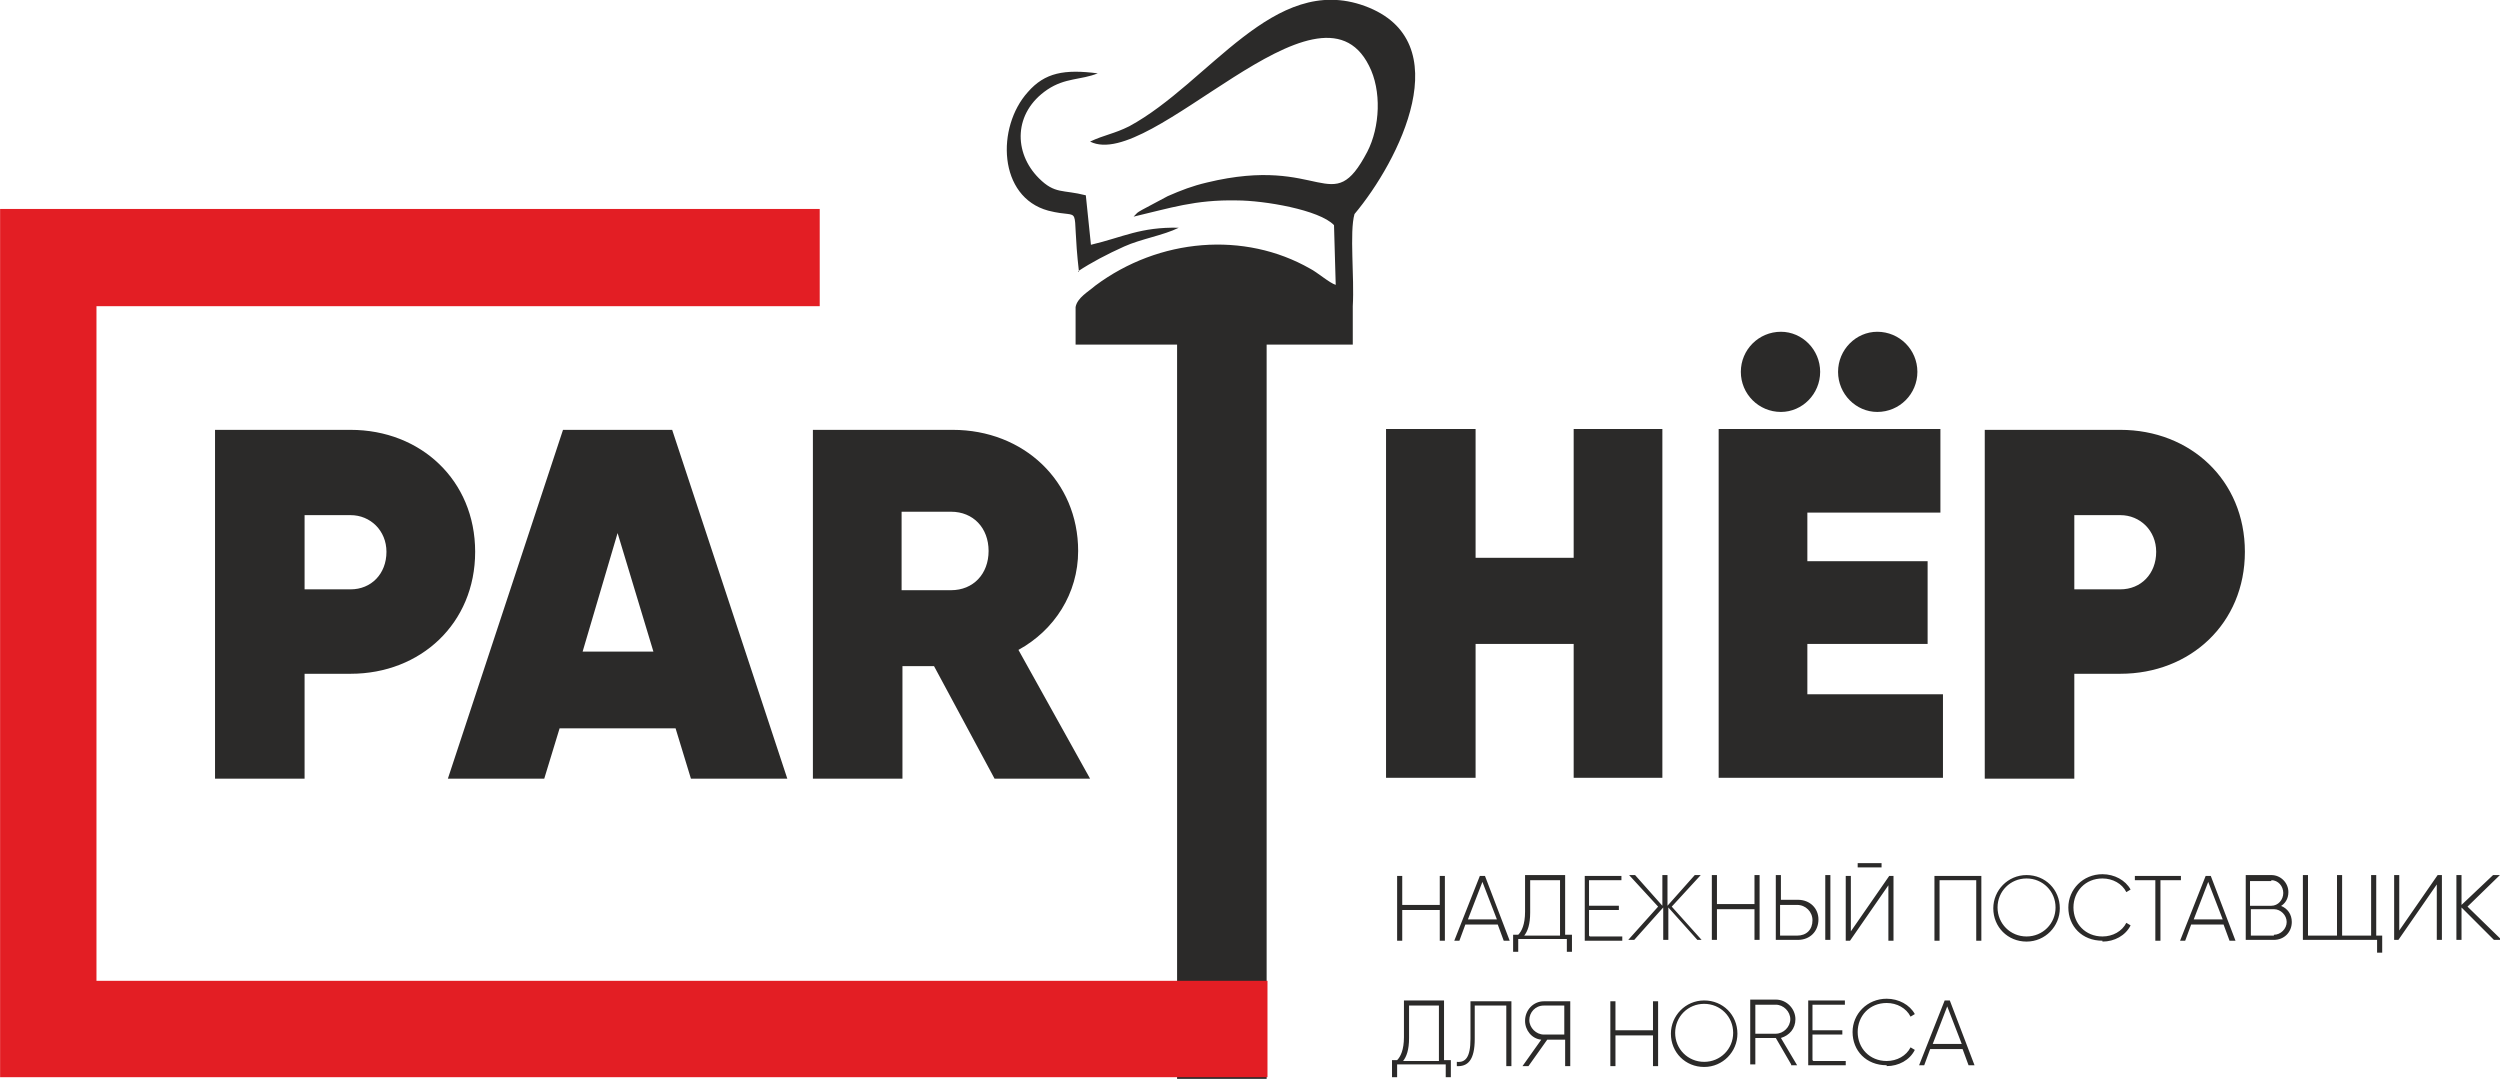
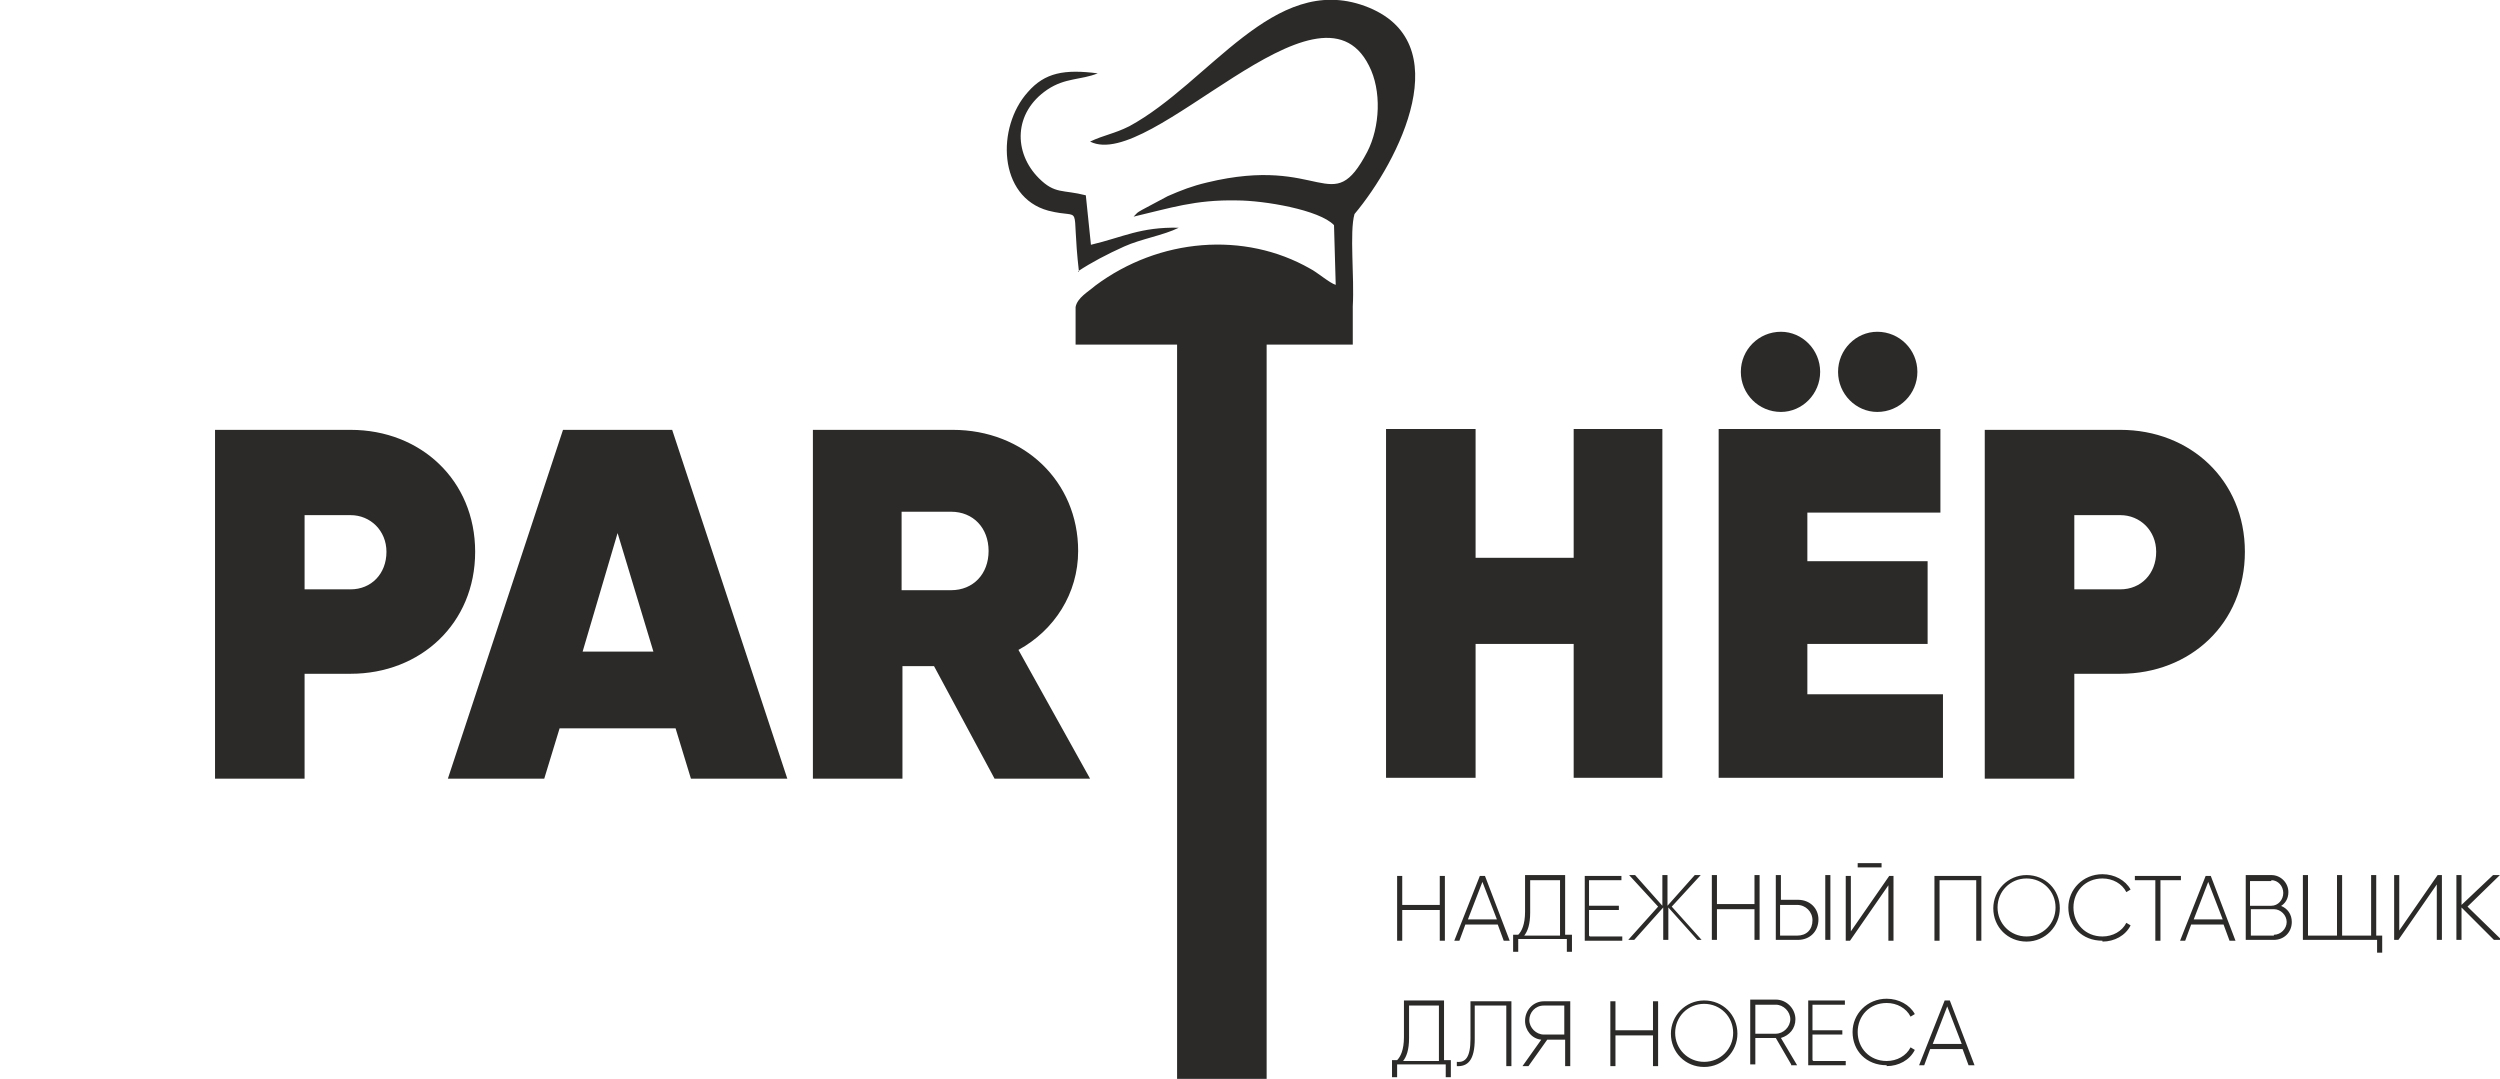
<svg xmlns="http://www.w3.org/2000/svg" xml:space="preserve" width="19.075mm" height="8.232mm" style="shape-rendering:geometricPrecision; text-rendering:geometricPrecision; image-rendering:optimizeQuality; fill-rule:evenodd; clip-rule:evenodd" viewBox="0 0 29.31 12.65">
  <defs>
    <style type="text/css">  .fil0 {fill:#2B2A29} .fil1 {fill:#E31E24} .fil2 {fill:#2B2A29;fill-rule:nonzero}  </style>
  </defs>
  <g id="Слой_x0020_1">
    <g id="ParterLogoNew1.cdr">
      <path class="fil0" d="M12.64 3.18c0.15,-0.1 0.34,-0.2 0.54,-0.29 0.2,-0.09 0.46,-0.13 0.64,-0.22 -0.45,-0.01 -0.65,0.11 -1.03,0.2l-0.06 -0.58c-0.27,-0.07 -0.36,-0.01 -0.55,-0.2 -0.3,-0.3 -0.3,-0.77 0.1,-1.04 0.21,-0.14 0.39,-0.11 0.59,-0.19 -0.39,-0.05 -0.62,-0.01 -0.82,0.22 -0.37,0.41 -0.35,1.23 0.24,1.39 0.43,0.11 0.26,-0.14 0.36,0.72zm0.14 -1.52c0.71,0.36 2.68,-2.07 3.27,-0.89 0.15,0.29 0.13,0.72 -0.02,1.01 -0.42,0.8 -0.52,0.03 -1.88,0.36 -0.17,0.04 -0.3,0.09 -0.46,0.16l-0.3 0.16c-0.07,0.04 -0.05,0.03 -0.1,0.08 0.43,-0.1 0.72,-0.2 1.21,-0.19 0.32,0 0.97,0.11 1.14,0.29l0.02 0.7c-0.07,-0.02 -0.22,-0.15 -0.3,-0.19 -0.77,-0.44 -1.77,-0.36 -2.52,0.2 -0.08,0.07 -0.21,0.14 -0.23,0.25l-0 0 0 0.44 1.19 0 0 8.61 1.05 0 0 -8.61 1.01 0 -0 -0.45c0.02,-0.34 -0.04,-0.87 0.02,-1.08 0.52,-0.62 1.24,-2.03 0.12,-2.44 -1.07,-0.39 -1.82,0.9 -2.76,1.41 -0.18,0.09 -0.29,0.1 -0.46,0.18zm-8.67 3.38l-1.59 0 0 4.09 1.05 0 0 -1.23 0.54 0c0.82,0 1.46,-0.59 1.46,-1.43 0,-0.84 -0.64,-1.43 -1.46,-1.43zm0 1.87l-0.54 0 0 -0.87 0.54 0c0.23,0 0.42,0.18 0.42,0.43 0,0.26 -0.18,0.44 -0.42,0.44zm3.99 2.22l1.13 0 -1.35 -4.09 -1.28 0 -1.35 4.09 1.13 0 0.18 -0.59 1.36 0 0.18 0.59zm-1.27 -1.49l0.41 -1.39 0.42 1.39 -0.82 0zm4.83 1.49l1.12 0 -0.84 -1.51c0.42,-0.23 0.7,-0.66 0.7,-1.16 0,-0.82 -0.64,-1.42 -1.47,-1.42l-1.64 0 0 4.09 1.05 0 0 -1.32 0.37 0 0.71 1.32zm-1.09 -3.13l0.58 0c0.26,0 0.44,0.19 0.44,0.46 0,0.27 -0.18,0.46 -0.44,0.46l-0.58 0 0 -0.92zm7.88 -0.97l0 1.51 -1.15 0 0 -1.51 -1.05 0 0 4.09 1.05 0 0 -1.57 1.15 0 0 1.57 1.04 0 0 -4.09 -1.04 0zm2.43 -0.2c0.25,0 0.46,-0.21 0.46,-0.47 0,-0.26 -0.21,-0.47 -0.46,-0.47 -0.26,0 -0.47,0.21 -0.47,0.47 0,0.26 0.21,0.47 0.47,0.47zm1.13 0c0.26,0 0.47,-0.21 0.47,-0.47 0,-0.26 -0.21,-0.47 -0.47,-0.47 -0.25,0 -0.46,0.21 -0.46,0.47 0,0.26 0.21,0.47 0.46,0.47zm-0.82 3.32l0 -0.6 1.41 0 0 -0.97 -1.41 0 0 -0.57 1.56 0 0 -0.98 -2.6 0 0 4.09 2.63 0 0 -0.98 -1.59 0zm3.67 -3.11l-1.59 0 0 4.09 1.05 0 0 -1.23 0.54 0c0.82,0 1.46,-0.59 1.46,-1.43 0,-0.84 -0.64,-1.43 -1.46,-1.43zm0 1.87l-0.54 0 0 -0.87 0.54 0c0.23,0 0.42,0.18 0.42,0.43 0,0.26 -0.18,0.44 -0.42,0.44z" />
-       <polygon class="fil1" points="0.36,2.45 9.61,2.45 9.61,3.59 1.13,3.59 1.13,11.5 14.86,11.5 14.86,12.63 1.13,12.63 0.94,12.63 -0,12.63 -0,2.45 0.36,2.45 " />
      <path class="fil2" d="M16.88 10.27l0 0.34 -0.44 0 0 -0.34 -0.06 0 0 0.76 0.06 0 0 -0.36 0.44 0 0 0.36 0.06 0 0 -0.76 -0.06 0zm0.76 0.76l0.06 0 -0.29 -0.76 -0.06 0 -0.3 0.76 0.06 0 0.07 -0.19 0.38 0 0.07 0.19zm-0.43 -0.25l0.17 -0.44 0.17 0.44 -0.34 0zm1.14 0.19l0 -0.71 -0.47 0 0 0.43c0,0.15 -0.04,0.23 -0.08,0.27l-0.06 0 0 0.2 0.06 0 0 -0.15 0.57 0 0 0.15 0.06 0 0 -0.2 -0.08 0zm-0.41 -0.27l0 -0.38 0.35 0 0 0.65 -0.42 0c0.04,-0.05 0.07,-0.13 0.07,-0.27zm0.69 0.27l0 -0.3 0.35 0 0 -0.05 -0.35 0 0 -0.3 0.38 0 0 -0.05 -0.43 0 0 0.76 0.44 0 0 -0.05 -0.38 0zm1.32 0.05l-0.35 -0.39 0.34 -0.37 -0.07 0 -0.32 0.36 0 -0.36 -0.06 0 0 0.36 -0.32 -0.36 -0.07 0 0.34 0.37 -0.35 0.39 0.07 0 0.34 -0.38 0 0.38 0.06 0 0 -0.38 0.34 0.38 0.07 0zm0.62 -0.76l0 0.34 -0.44 0 0 -0.34 -0.06 0 0 0.76 0.06 0 0 -0.36 0.44 0 0 0.36 0.06 0 0 -0.76 -0.06 0zm0.25 0.76l0.26 0c0.14,0 0.24,-0.1 0.24,-0.24 0,-0.13 -0.1,-0.23 -0.24,-0.23l-0.2 0 0 -0.29 -0.06 0 0 0.76zm0.58 0l0.06 0 0 -0.76 -0.06 0 0 0.76zm-0.53 -0.05l0 -0.36 0.2 0c0.1,0 0.18,0.08 0.18,0.18 0,0.11 -0.07,0.18 -0.18,0.18l-0.2 0zm0.91 -0.8l0.28 0 0 -0.05 -0.28 0 0 0.05zm0.36 0.86l0.06 0 0 -0.76 -0.05 0 -0.45 0.65 0 -0.65 -0.06 0 0 0.76 0.05 0 0.45 -0.65 0 0.65zm1.08 -0.76l-0.54 0 0 0.76 0.06 0 0 -0.71 0.43 0 0 0.71 0.06 0 0 -0.76zm0.54 0.77c0.22,0 0.39,-0.18 0.39,-0.39 0,-0.22 -0.17,-0.39 -0.39,-0.39 -0.22,0 -0.39,0.18 -0.39,0.39 0,0.22 0.17,0.39 0.39,0.39zm0 -0.06c-0.19,0 -0.34,-0.15 -0.34,-0.34 0,-0.19 0.15,-0.34 0.34,-0.34 0.19,0 0.34,0.15 0.34,0.34 0,0.19 -0.15,0.34 -0.34,0.34zm0.89 0.06c0.14,0 0.27,-0.07 0.33,-0.19l-0.05 -0.03c-0.05,0.1 -0.16,0.16 -0.28,0.16 -0.2,0 -0.34,-0.15 -0.34,-0.34 0,-0.19 0.14,-0.34 0.34,-0.34 0.12,0 0.23,0.06 0.28,0.16l0.05 -0.03c-0.06,-0.11 -0.19,-0.18 -0.33,-0.18 -0.23,0 -0.4,0.18 -0.4,0.39 0,0.22 0.16,0.39 0.4,0.39zm0.92 -0.77l-0.54 0 0 0.05 0.24 0 0 0.71 0.06 0 0 -0.71 0.24 0 0 -0.05zm0.58 0.76l0.06 0 -0.29 -0.76 -0.06 0 -0.3 0.76 0.06 0 0.07 -0.19 0.38 0 0.07 0.19zm-0.43 -0.25l0.17 -0.44 0.17 0.44 -0.34 0zm1.01 -0.15c0.06,-0.03 0.1,-0.09 0.1,-0.17 0,-0.11 -0.09,-0.2 -0.2,-0.2l-0.3 0 0 0.76 0.33 0c0.12,0 0.21,-0.09 0.21,-0.21 0,-0.09 -0.05,-0.16 -0.13,-0.19zm-0.1 -0.31c0.08,0 0.14,0.07 0.14,0.15 0,0.08 -0.06,0.15 -0.14,0.15l-0.25 0 0 -0.29 0.25 0zm0.03 0.65l-0.27 0 0 -0.31 0.27 0c0.08,0 0.15,0.07 0.15,0.15 0,0.08 -0.07,0.15 -0.15,0.15zm1.2 0l0 -0.71 -0.06 0 0 0.71 -0.34 0 0 -0.71 -0.06 0 0 0.71 -0.34 0 0 -0.71 -0.06 0 0 0.76 0.87 0 0 0.15 0.06 0 0 -0.2 -0.08 0zm0.71 0.05l0.06 0 0 -0.76 -0.05 0 -0.45 0.65 0 -0.65 -0.06 0 0 0.76 0.05 0 0.45 -0.65 0 0.65zm0.76 0l-0.4 -0.39 0.38 -0.37 -0.08 0 -0.37 0.35 0 -0.35 -0.06 0 0 0.76 0.06 0 0 -0.38 0.38 0.38 0.08 0zm-12.4 1.42l0 -0.71 -0.47 0 0 0.43c0,0.15 -0.04,0.23 -0.08,0.27l-0.06 0 0 0.2 0.06 0 0 -0.15 0.57 0 0 0.15 0.06 0 0 -0.2 -0.08 0zm-0.41 -0.27l0 -0.38 0.35 0 0 0.65 -0.42 0c0.04,-0.05 0.07,-0.13 0.07,-0.27zm0.55 0.33c0.14,0.01 0.22,-0.07 0.22,-0.32l0 -0.39 0.37 0 0 0.71 0.06 0 0 -0.76 -0.48 0 0 0.44c0,0.22 -0.06,0.28 -0.16,0.27l0 0.05zm1.33 -0.76l-0.3 0c-0.12,0 -0.22,0.1 -0.22,0.23 0,0.11 0.08,0.21 0.19,0.22l-0.22 0.31 0.07 0 0.22 -0.31 0.21 0 0 0.31 0.06 0 0 -0.76zm-0.3 0.39c-0.09,0 -0.17,-0.08 -0.17,-0.17 0,-0.09 0.07,-0.17 0.17,-0.17l0.24 0 0 0.34 -0.24 0zm1.28 -0.39l0 0.34 -0.44 0 0 -0.34 -0.06 0 0 0.76 0.06 0 0 -0.36 0.44 0 0 0.36 0.06 0 0 -0.76 -0.06 0zm0.6 0.77c0.22,0 0.39,-0.18 0.39,-0.39 0,-0.22 -0.17,-0.39 -0.39,-0.39 -0.22,0 -0.39,0.18 -0.39,0.39 0,0.22 0.17,0.39 0.39,0.39zm0 -0.06c-0.19,0 -0.34,-0.15 -0.34,-0.34 0,-0.19 0.15,-0.34 0.34,-0.34 0.19,0 0.34,0.15 0.34,0.34 0,0.19 -0.15,0.34 -0.34,0.34zm1.02 0.04l0.07 0 -0.19 -0.32c0.1,-0.03 0.17,-0.11 0.17,-0.22 0,-0.12 -0.1,-0.23 -0.23,-0.23l-0.3 0 0 0.76 0.06 0 0 -0.31 0.24 0 0.18 0.31zm-0.42 -0.71l0.24 0c0.09,0 0.17,0.08 0.17,0.17 0,0.09 -0.08,0.17 -0.17,0.17l-0.24 0 0 -0.34zm0.67 0.65l0 -0.3 0.35 0 0 -0.05 -0.35 0 0 -0.3 0.38 0 0 -0.05 -0.43 0 0 0.76 0.44 0 0 -0.05 -0.38 0zm0.87 0.07c0.14,0 0.27,-0.07 0.33,-0.19l-0.05 -0.03c-0.05,0.1 -0.16,0.16 -0.28,0.16 -0.2,0 -0.34,-0.15 -0.34,-0.34 0,-0.19 0.14,-0.34 0.34,-0.34 0.12,0 0.23,0.06 0.28,0.16l0.05 -0.03c-0.06,-0.11 -0.19,-0.18 -0.33,-0.18 -0.23,0 -0.4,0.18 -0.4,0.39 0,0.22 0.16,0.39 0.4,0.39zm0.97 -0.01l0.06 0 -0.29 -0.76 -0.06 0 -0.3 0.76 0.06 0 0.07 -0.19 0.38 0 0.07 0.19zm-0.43 -0.25l0.17 -0.44 0.17 0.44 -0.34 0z" />
    </g>
  </g>
</svg>